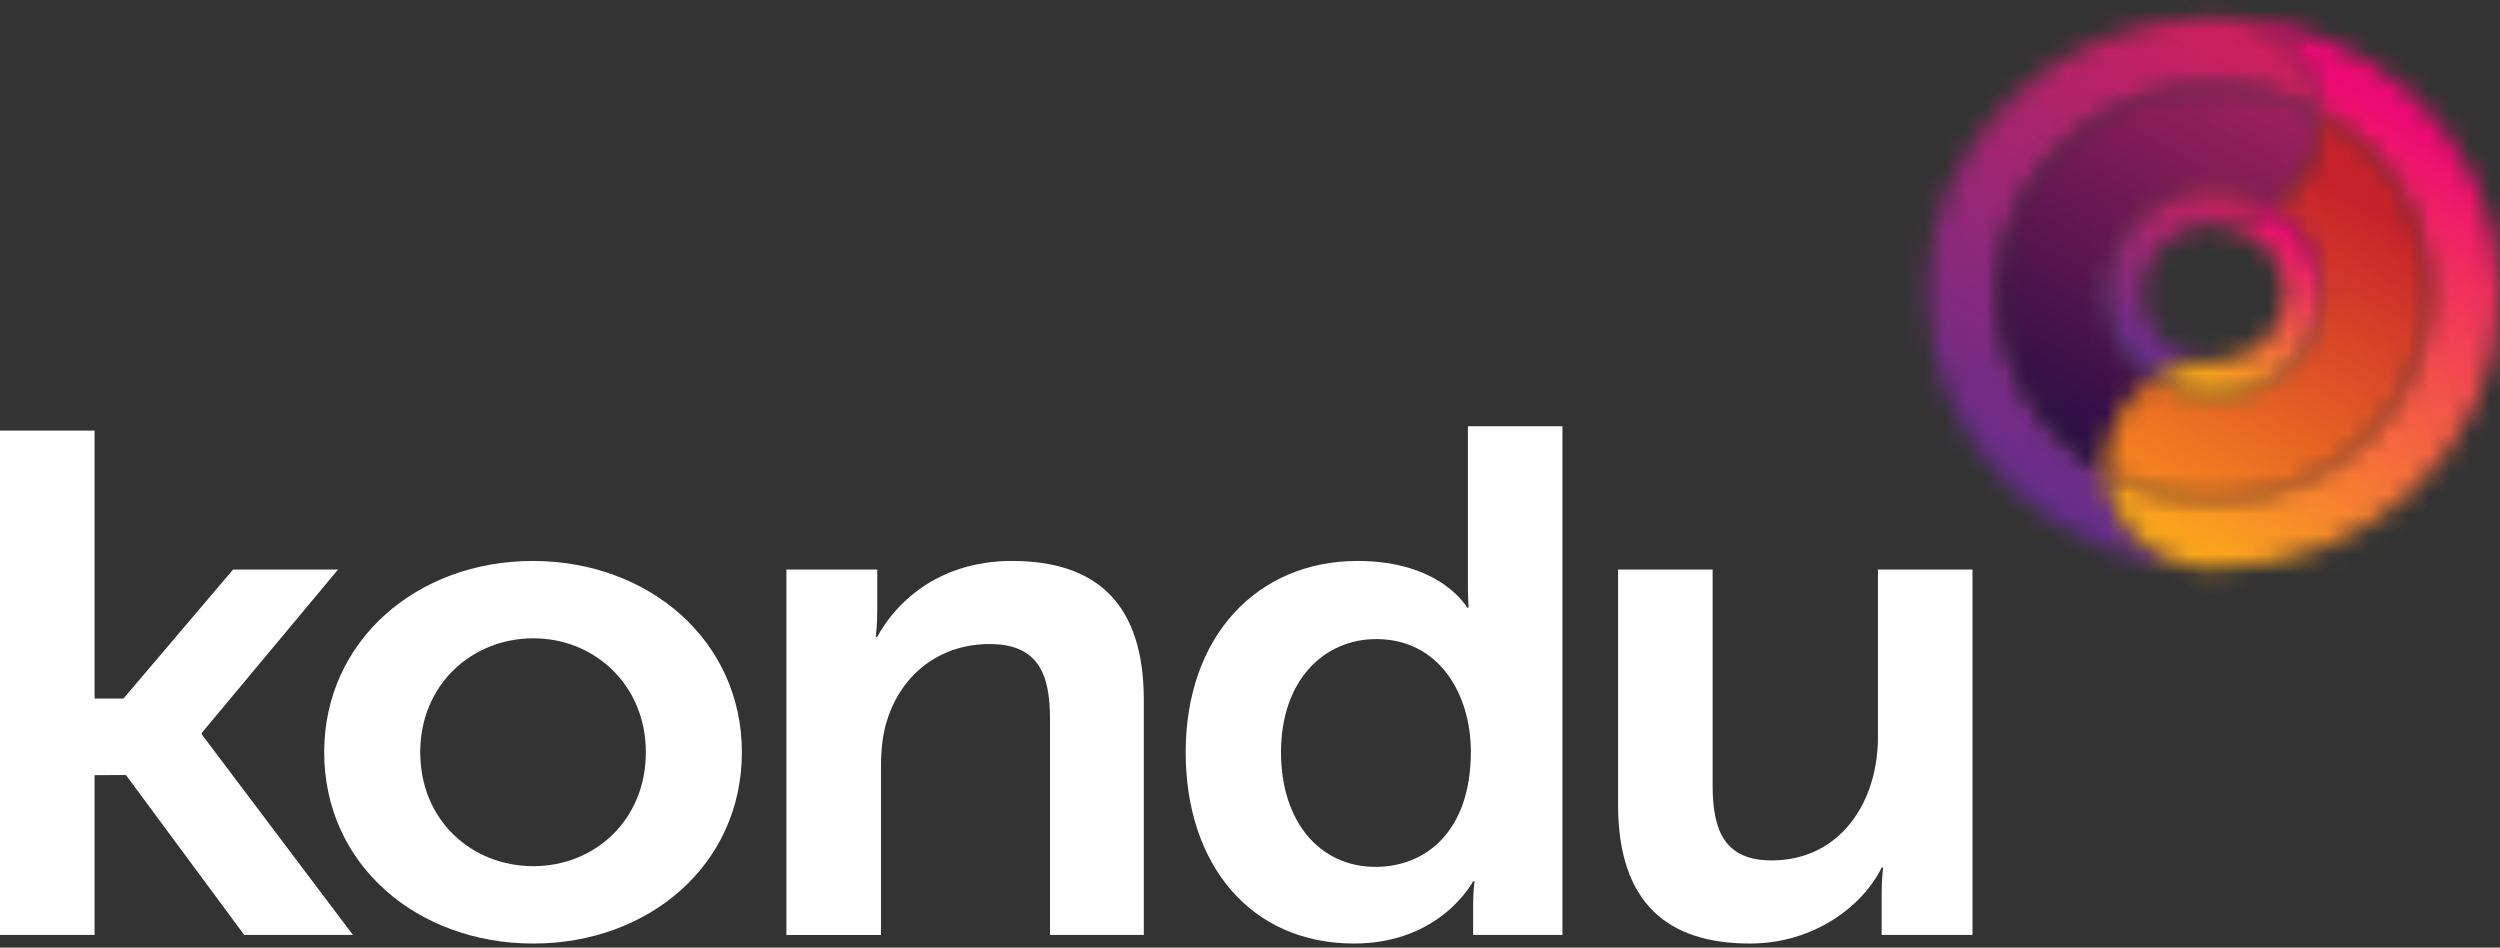
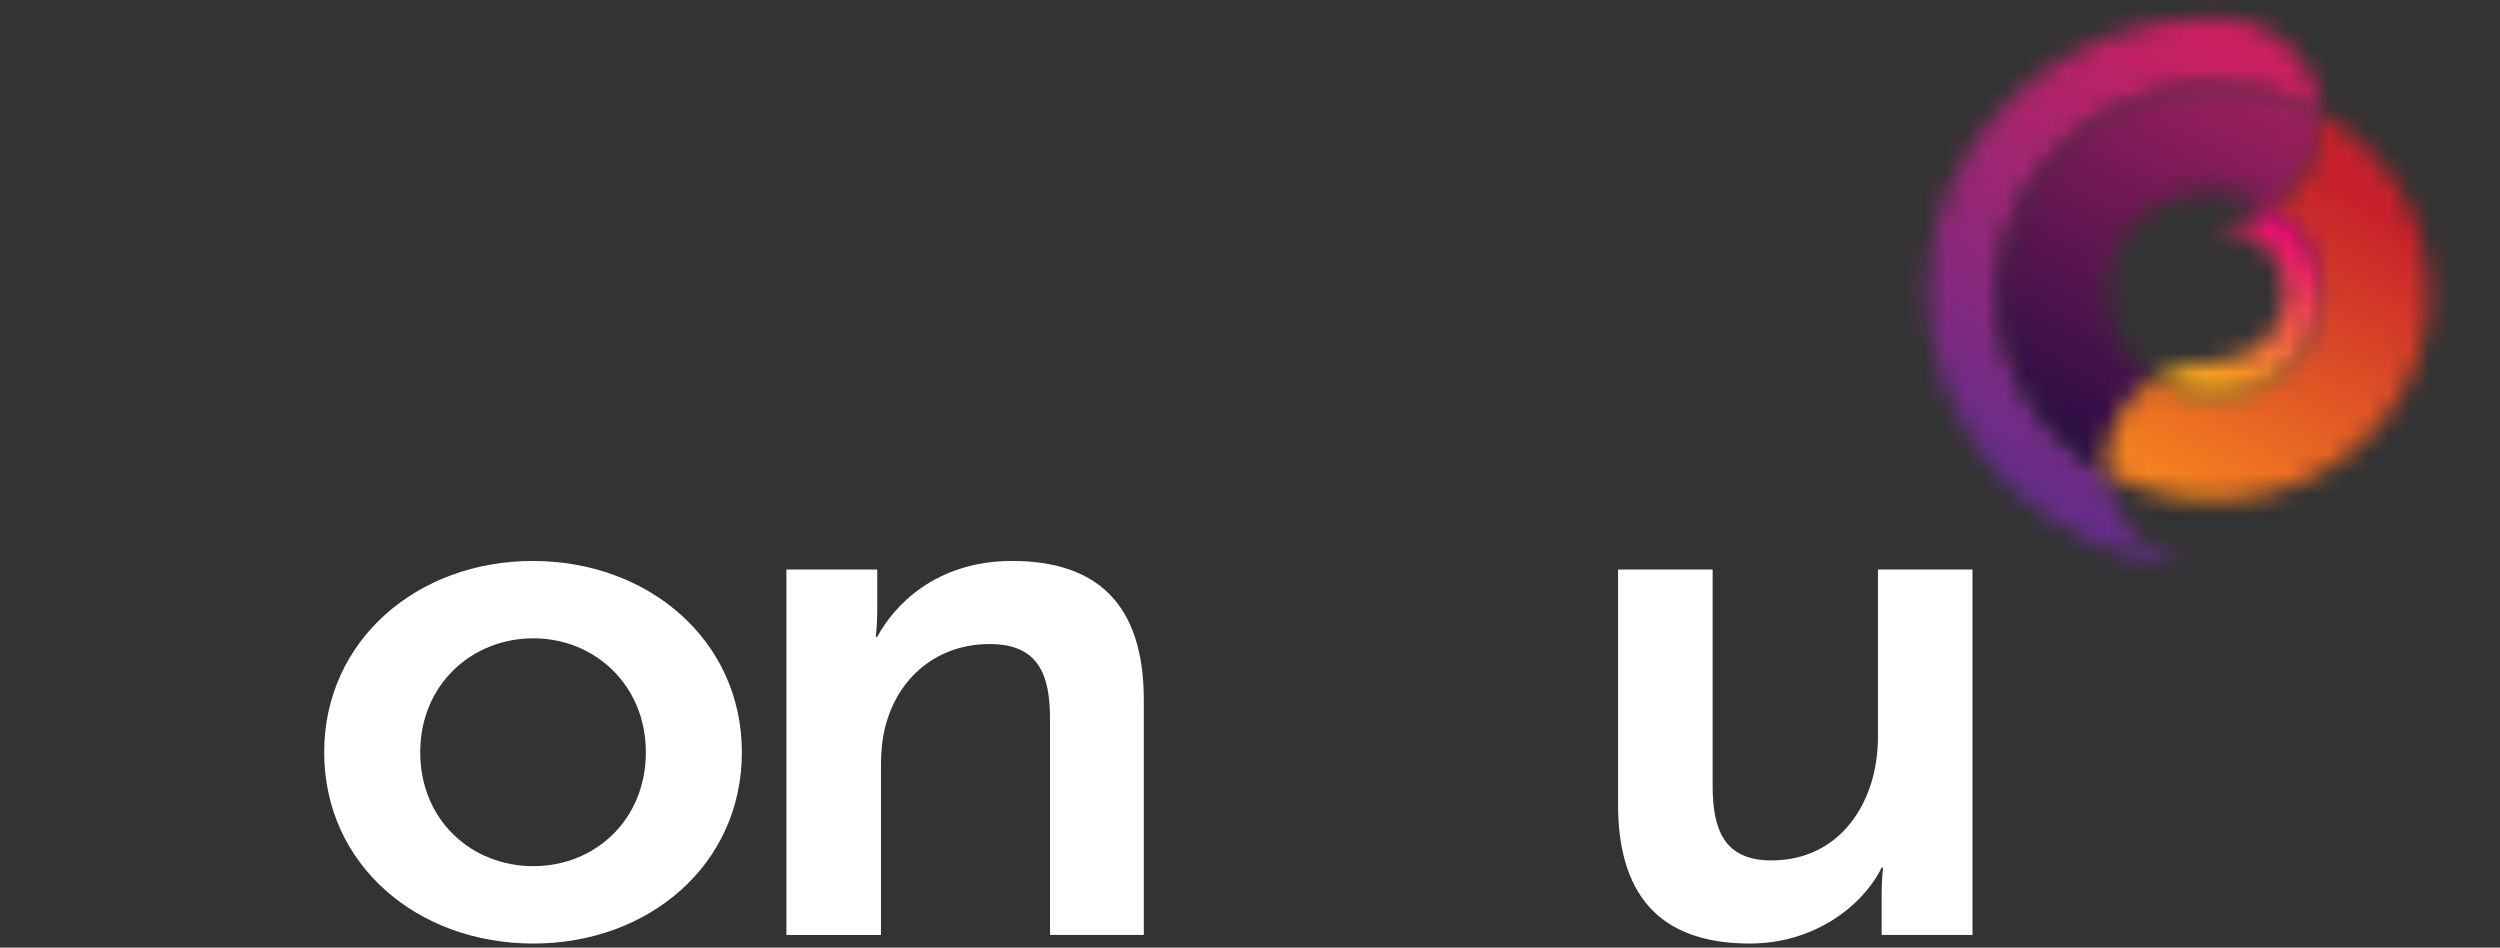
<svg xmlns="http://www.w3.org/2000/svg" width="124" height="47" viewBox="0 0 124 47" fill="none">
  <rect x="0" y="0" width="124" height="47" fill="#333333" stroke="none" />
  <mask id="mask0_4475_4151" style="mask-type:luminance" maskUnits="userSpaceOnUse" x="95" y="0" width="21" height="29">
    <path d="M95.602 14.526C95.602 22.071 101.959 28.189 109.8 28.189C106.979 28.189 104.671 26.079 104.487 23.41C101.3 21.639 99.15 18.325 99.15 14.526C99.15 10.728 101.301 7.412 104.487 5.641C106.052 4.775 107.868 4.278 109.8 4.278C111.734 4.278 113.549 4.775 115.114 5.641C114.928 2.973 112.622 0.863 109.8 0.863C101.959 0.863 95.602 6.98 95.602 14.526Z" fill="white" />
  </mask>
  <g mask="url(#mask0_4475_4151)">
    <path d="M83.303 21.357L100.478 -7.267L127.407 7.695L110.234 36.319L83.303 21.357Z" fill="url(#paint0_linear_4475_4151)" />
  </g>
  <mask id="mask1_4475_4151" style="mask-type:luminance" maskUnits="userSpaceOnUse" x="99" y="4" width="17" height="20">
    <path d="M104.488 5.641C101.3 7.412 99.15 10.728 99.15 14.526C99.15 18.325 101.3 21.639 104.488 23.41C104.481 23.296 104.475 23.181 104.475 23.065C104.475 21.282 105.421 19.714 106.858 18.795C105.421 17.877 104.475 16.308 104.475 14.526C104.475 12.742 105.421 11.174 106.858 10.256C107.701 9.716 108.71 9.401 109.799 9.401C110.888 9.401 111.899 9.716 112.742 10.256C114.177 9.338 115.125 7.768 115.125 5.985C115.125 5.87 115.119 5.756 115.112 5.641C113.548 4.775 111.732 4.278 109.798 4.278C107.868 4.278 106.052 4.775 104.488 5.641Z" fill="white" />
  </mask>
  <g mask="url(#mask1_4475_4151)">
    <path d="M90.543 18.625L103.144 -2.377L123.734 9.061L111.131 30.064L90.543 18.625Z" fill="url(#paint1_linear_4475_4151)" />
  </g>
  <mask id="mask2_4475_4151" style="mask-type:luminance" maskUnits="userSpaceOnUse" x="104" y="9" width="9" height="10">
-     <path d="M106.858 10.256C105.421 11.173 104.475 12.742 104.475 14.526C104.475 16.309 105.421 17.876 106.858 18.796C107.701 18.257 108.71 17.941 109.799 17.941C107.839 17.941 106.25 16.412 106.25 14.526C106.25 12.639 107.839 11.11 109.799 11.11C110.888 11.11 111.899 10.796 112.742 10.256C111.899 9.716 110.888 9.401 109.799 9.401C108.71 9.401 107.701 9.716 106.858 10.256Z" fill="white" />
-   </mask>
+     </mask>
  <g mask="url(#mask2_4475_4151)">
    <path d="M100.246 16.446L106.542 5.957L116.969 11.751L110.676 22.24L100.246 16.446Z" fill="url(#paint2_linear_4475_4151)" />
  </g>
  <mask id="mask3_4475_4151" style="mask-type:luminance" maskUnits="userSpaceOnUse" x="104" y="0" width="20" height="29">
    <path d="M115.115 5.641C118.302 7.412 120.452 10.728 120.452 14.526C120.452 18.325 118.302 21.639 115.115 23.41C113.55 24.276 111.734 24.773 109.8 24.773C107.868 24.773 106.053 24.276 104.488 23.41C104.672 26.079 106.98 28.189 109.8 28.189C117.643 28.189 124.001 22.071 124.001 14.526C124.001 6.98 117.643 0.863 109.8 0.863C112.623 0.863 114.929 2.973 115.115 5.641Z" fill="white" />
  </mask>
  <g mask="url(#mask3_4475_4151)">
-     <path d="M136.296 7.694L119.122 36.318L92.191 21.357L109.368 -7.268L136.296 7.694Z" fill="url(#paint3_linear_4475_4151)" />
-   </g>
+     </g>
  <mask id="mask4_4475_4151" style="mask-type:luminance" maskUnits="userSpaceOnUse" x="104" y="5" width="17" height="20">
    <path d="M115.127 5.985C115.127 7.768 114.179 9.337 112.744 10.256C114.179 11.173 115.127 12.742 115.127 14.526C115.127 16.308 114.179 17.876 112.744 18.796C111.901 19.334 110.89 19.649 109.801 19.649C108.712 19.649 107.703 19.334 106.86 18.796C105.423 19.713 104.477 21.282 104.477 23.065C104.477 23.181 104.483 23.296 104.49 23.41C106.054 24.276 107.87 24.773 109.802 24.773C111.736 24.773 113.552 24.276 115.116 23.41C118.304 21.639 120.454 18.325 120.454 14.526C120.454 10.728 118.304 7.412 115.116 5.641C115.121 5.756 115.127 5.87 115.127 5.985Z" fill="white" />
  </mask>
  <g mask="url(#mask4_4475_4151)">
    <path d="M129.061 10.424L116.459 31.43L95.865 19.99L108.469 -1.014L129.061 10.424Z" fill="url(#paint4_linear_4475_4151)" />
  </g>
  <mask id="mask5_4475_4151" style="mask-type:luminance" maskUnits="userSpaceOnUse" x="106" y="10" width="10" height="10">
    <path d="M109.8 11.11C111.76 11.11 113.351 12.639 113.351 14.526C113.351 16.412 111.76 17.941 109.8 17.941C108.712 17.941 107.702 18.257 106.859 18.795C107.702 19.334 108.712 19.649 109.8 19.649C110.889 19.649 111.9 19.334 112.743 18.795C114.179 17.877 115.127 16.308 115.127 14.526C115.127 12.742 114.179 11.174 112.743 10.256C111.901 10.796 110.89 11.11 109.8 11.11Z" fill="white" />
  </mask>
  <g mask="url(#mask5_4475_4151)">
    <path d="M119.352 12.604L113.059 23.094L102.633 17.299L108.925 6.811L119.352 12.604Z" fill="url(#paint5_linear_4475_4151)" />
  </g>
-   <path d="M0 21.357H4.691V34.647H6.124L11.56 28.25H16.767L10.007 36.352V36.424L17.506 46.374H12.114L6.247 38.442L4.691 38.448V46.374H0V21.357Z" fill="white" />
  <path d="M26.421 27.823C32.182 27.823 36.797 31.768 36.797 37.312C36.797 42.89 32.182 46.8 26.456 46.8C20.695 46.8 16.08 42.89 16.08 37.312C16.08 31.768 20.695 27.823 26.421 27.823ZM26.456 42.962C29.486 42.962 32.034 40.689 32.034 37.312C32.034 33.971 29.486 31.66 26.456 31.66C23.39 31.66 20.843 33.971 20.843 37.312C20.845 40.689 23.392 42.962 26.456 42.962Z" fill="white" />
  <path d="M39.006 28.249H43.511V30.347C43.511 31.022 43.438 31.59 43.438 31.59H43.511C44.325 30.062 46.392 27.823 50.197 27.823C54.369 27.823 56.733 29.92 56.733 34.717V46.374H52.08V35.641C52.08 33.438 51.49 31.945 49.089 31.945C46.577 31.945 44.731 33.475 44.028 35.641C43.771 36.389 43.696 37.206 43.696 38.059V46.375H39.006V28.249Z" fill="white" />
-   <path d="M67.344 27.823C71.477 27.823 72.769 30.134 72.769 30.134H72.845C72.845 30.134 72.808 29.672 72.808 29.102V21.142H77.497V46.373H73.067V44.88C73.067 44.204 73.138 43.707 73.138 43.707H73.067C73.067 43.707 71.476 46.799 67.156 46.799C62.061 46.799 58.81 42.924 58.81 37.31C58.812 31.554 62.356 27.823 67.344 27.823ZM68.229 42.997C70.667 42.997 72.955 41.291 72.955 37.276C72.955 34.469 71.404 31.698 68.264 31.698C65.682 31.698 63.538 33.723 63.538 37.312C63.539 40.759 65.459 42.997 68.229 42.997Z" fill="white" />
-   <path d="M80.256 28.249H84.947V38.981C84.947 41.185 85.539 42.677 87.865 42.677C91.262 42.677 93.146 39.799 93.146 36.565V28.249H97.835V46.373H93.33V44.311C93.33 43.6 93.403 43.031 93.403 43.031H93.33C92.407 44.915 90.006 46.799 86.793 46.799C82.769 46.799 80.256 44.844 80.256 39.903V28.249Z" fill="white" />
+   <path d="M80.256 28.249H84.947V38.981C84.947 41.185 85.539 42.677 87.865 42.677C91.262 42.677 93.146 39.799 93.146 36.565V28.249H97.835V46.373H93.33V44.311C93.33 43.6 93.403 43.031 93.403 43.031H93.33C92.407 44.915 90.006 46.799 86.793 46.799C82.769 46.799 80.256 44.844 80.256 39.903V28.249" fill="white" />
  <defs>
    <linearGradient id="paint0_linear_4475_4151" x1="99.764" y1="23.836" x2="112.192" y2="1.465" gradientUnits="userSpaceOnUse">
      <stop stop-color="#672D8B" />
      <stop offset="1" stop-color="#D11F5C" />
      <stop offset="1" stop-color="#D11F5C" />
    </linearGradient>
    <linearGradient id="paint1_linear_4475_4151" x1="102.123" y1="22.248" x2="112.093" y2="4.303" gradientUnits="userSpaceOnUse">
      <stop stop-color="#270D44" />
      <stop offset="1" stop-color="#9E205E" />
    </linearGradient>
    <linearGradient id="paint2_linear_4475_4151" x1="106.373" y1="17.803" x2="110.84" y2="9.761" gradientUnits="userSpaceOnUse">
      <stop stop-color="#672D8B" />
      <stop offset="1" stop-color="#D11F5C" />
      <stop offset="1" stop-color="#D11F5C" />
    </linearGradient>
    <linearGradient id="paint3_linear_4475_4151" x1="119.44" y1="5.9" x2="107.785" y2="26.88" gradientUnits="userSpaceOnUse">
      <stop stop-color="#ED0973" />
      <stop offset="1" stop-color="#FAA61A" />
    </linearGradient>
    <linearGradient id="paint4_linear_4475_4151" x1="116.006" y1="9.325" x2="107.735" y2="24.214" gradientUnits="userSpaceOnUse">
      <stop stop-color="#C7212B" />
      <stop offset="1" stop-color="#F58220" />
    </linearGradient>
    <linearGradient id="paint5_linear_4475_4151" x1="113.204" y1="11.235" x2="109.116" y2="18.593" gradientUnits="userSpaceOnUse">
      <stop stop-color="#ED0973" />
      <stop offset="1" stop-color="#FAA61A" />
    </linearGradient>
  </defs>
</svg>